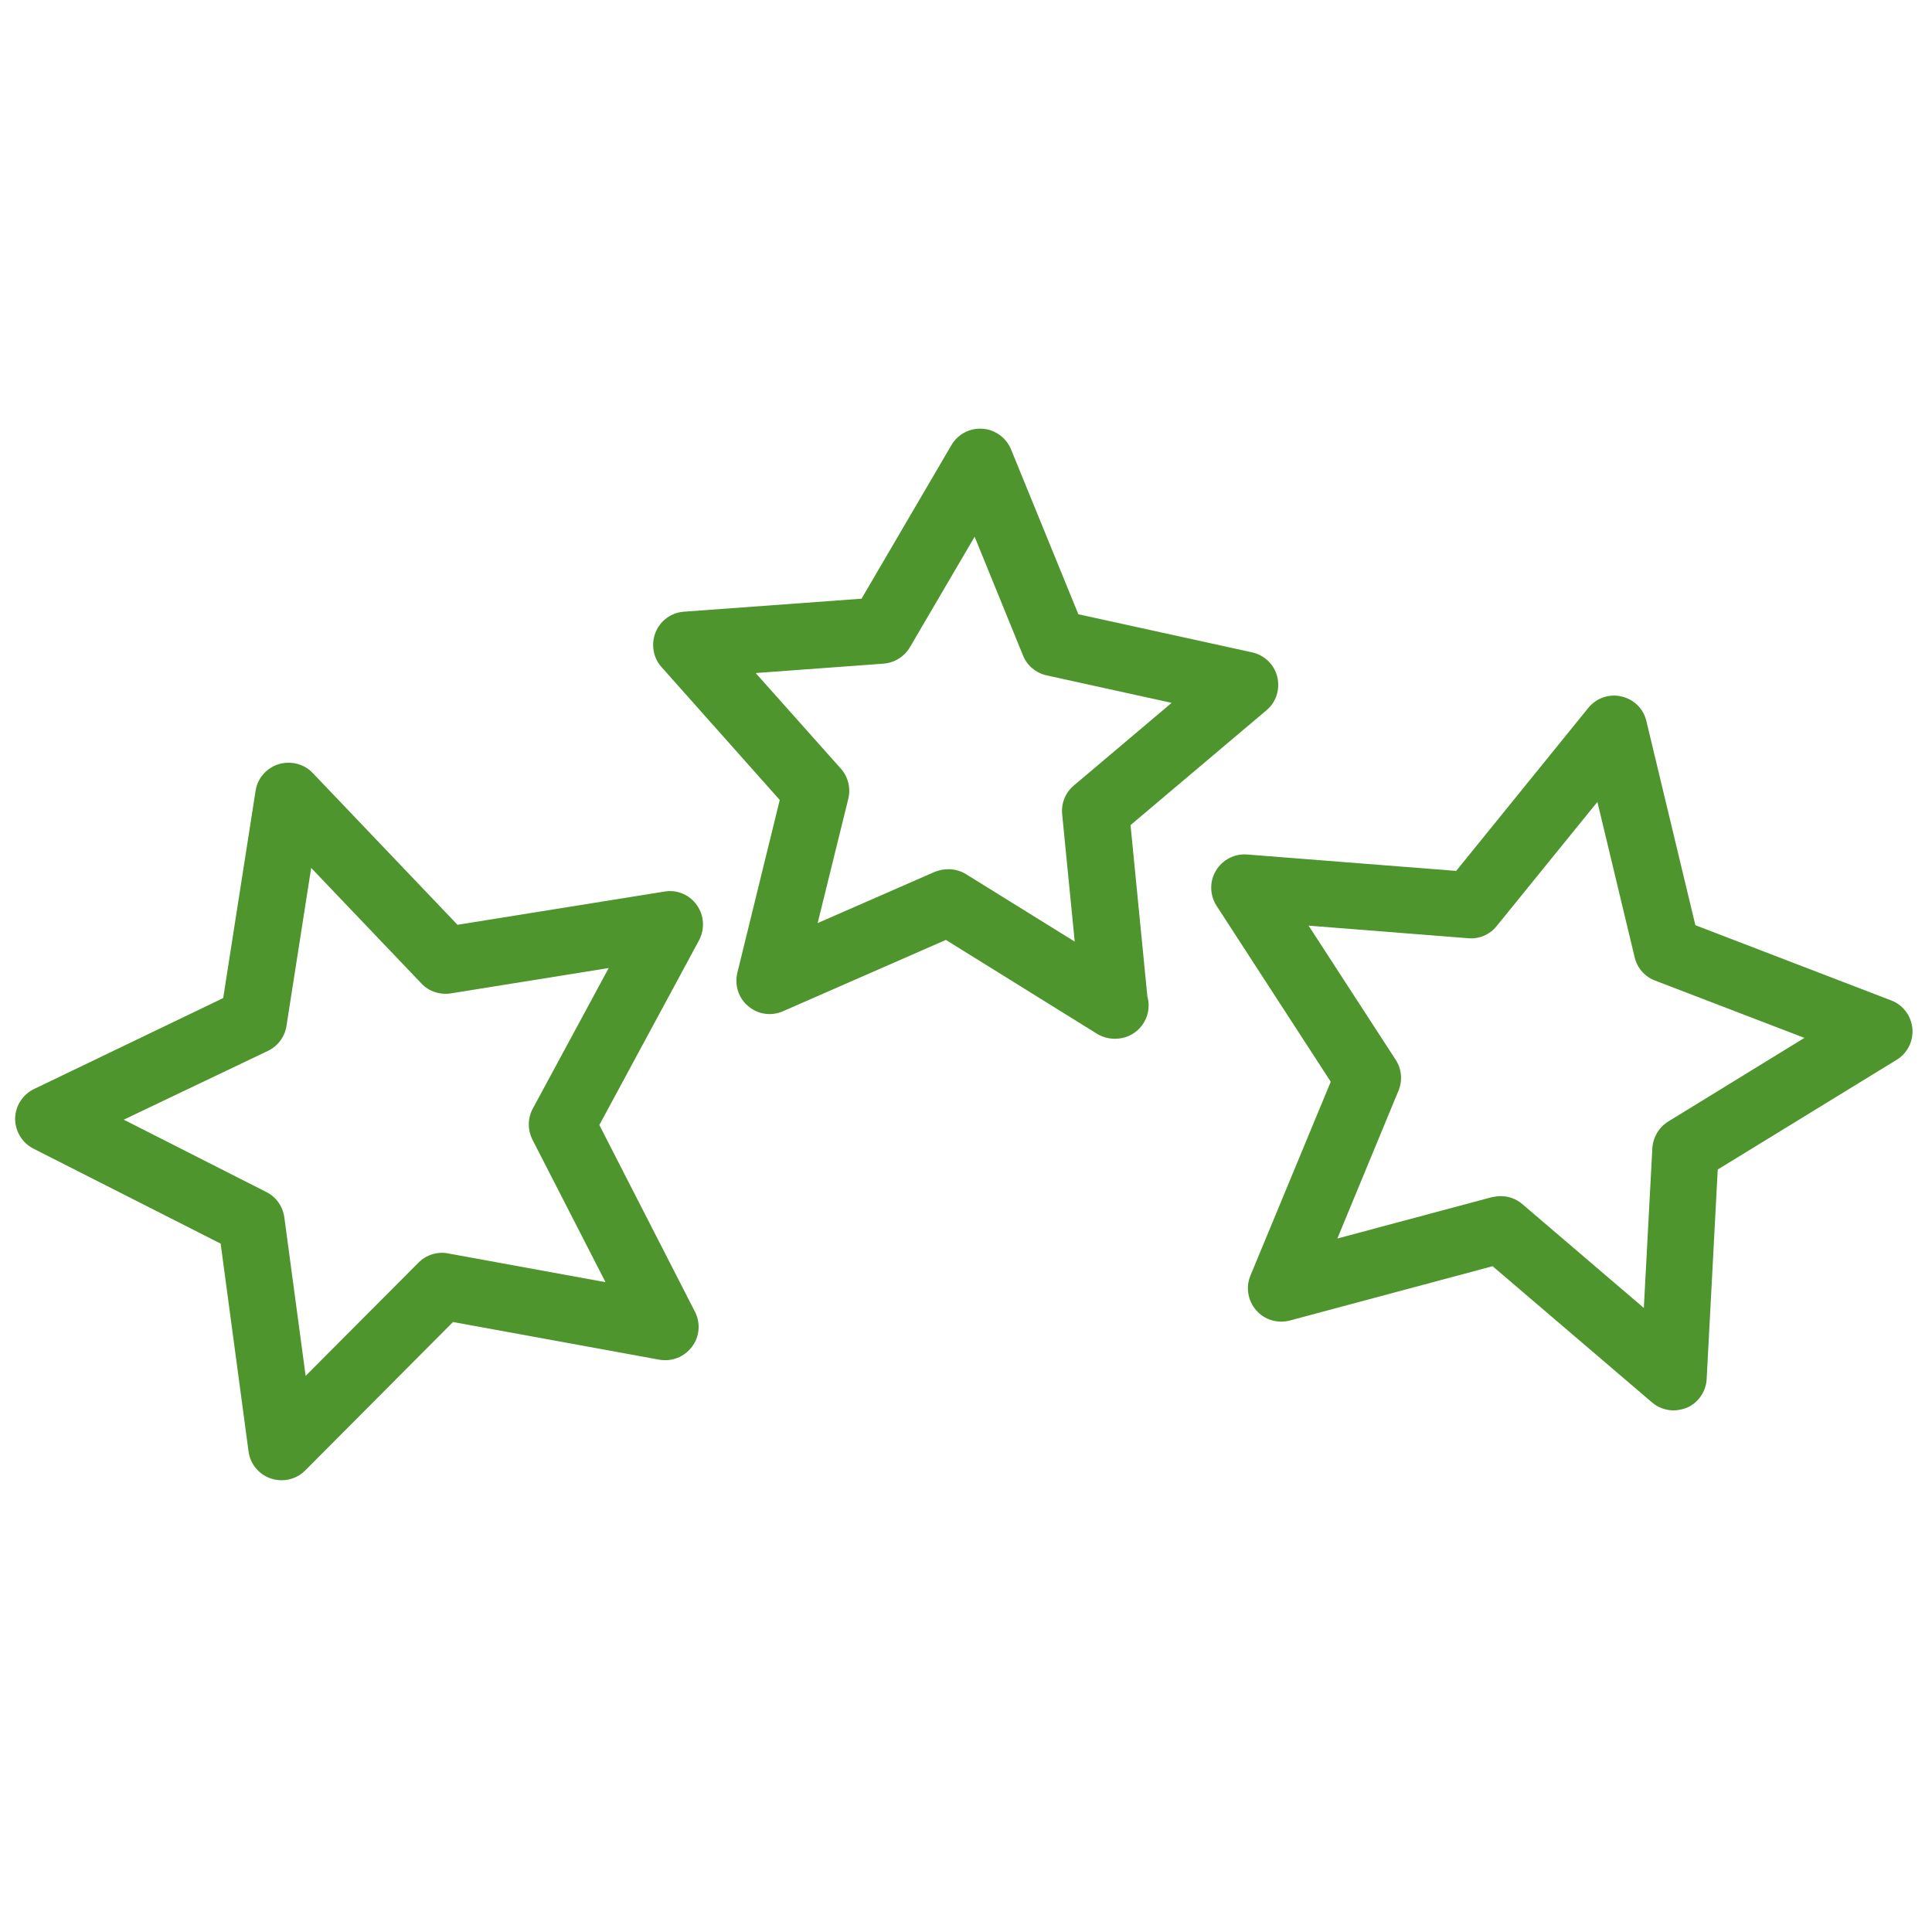
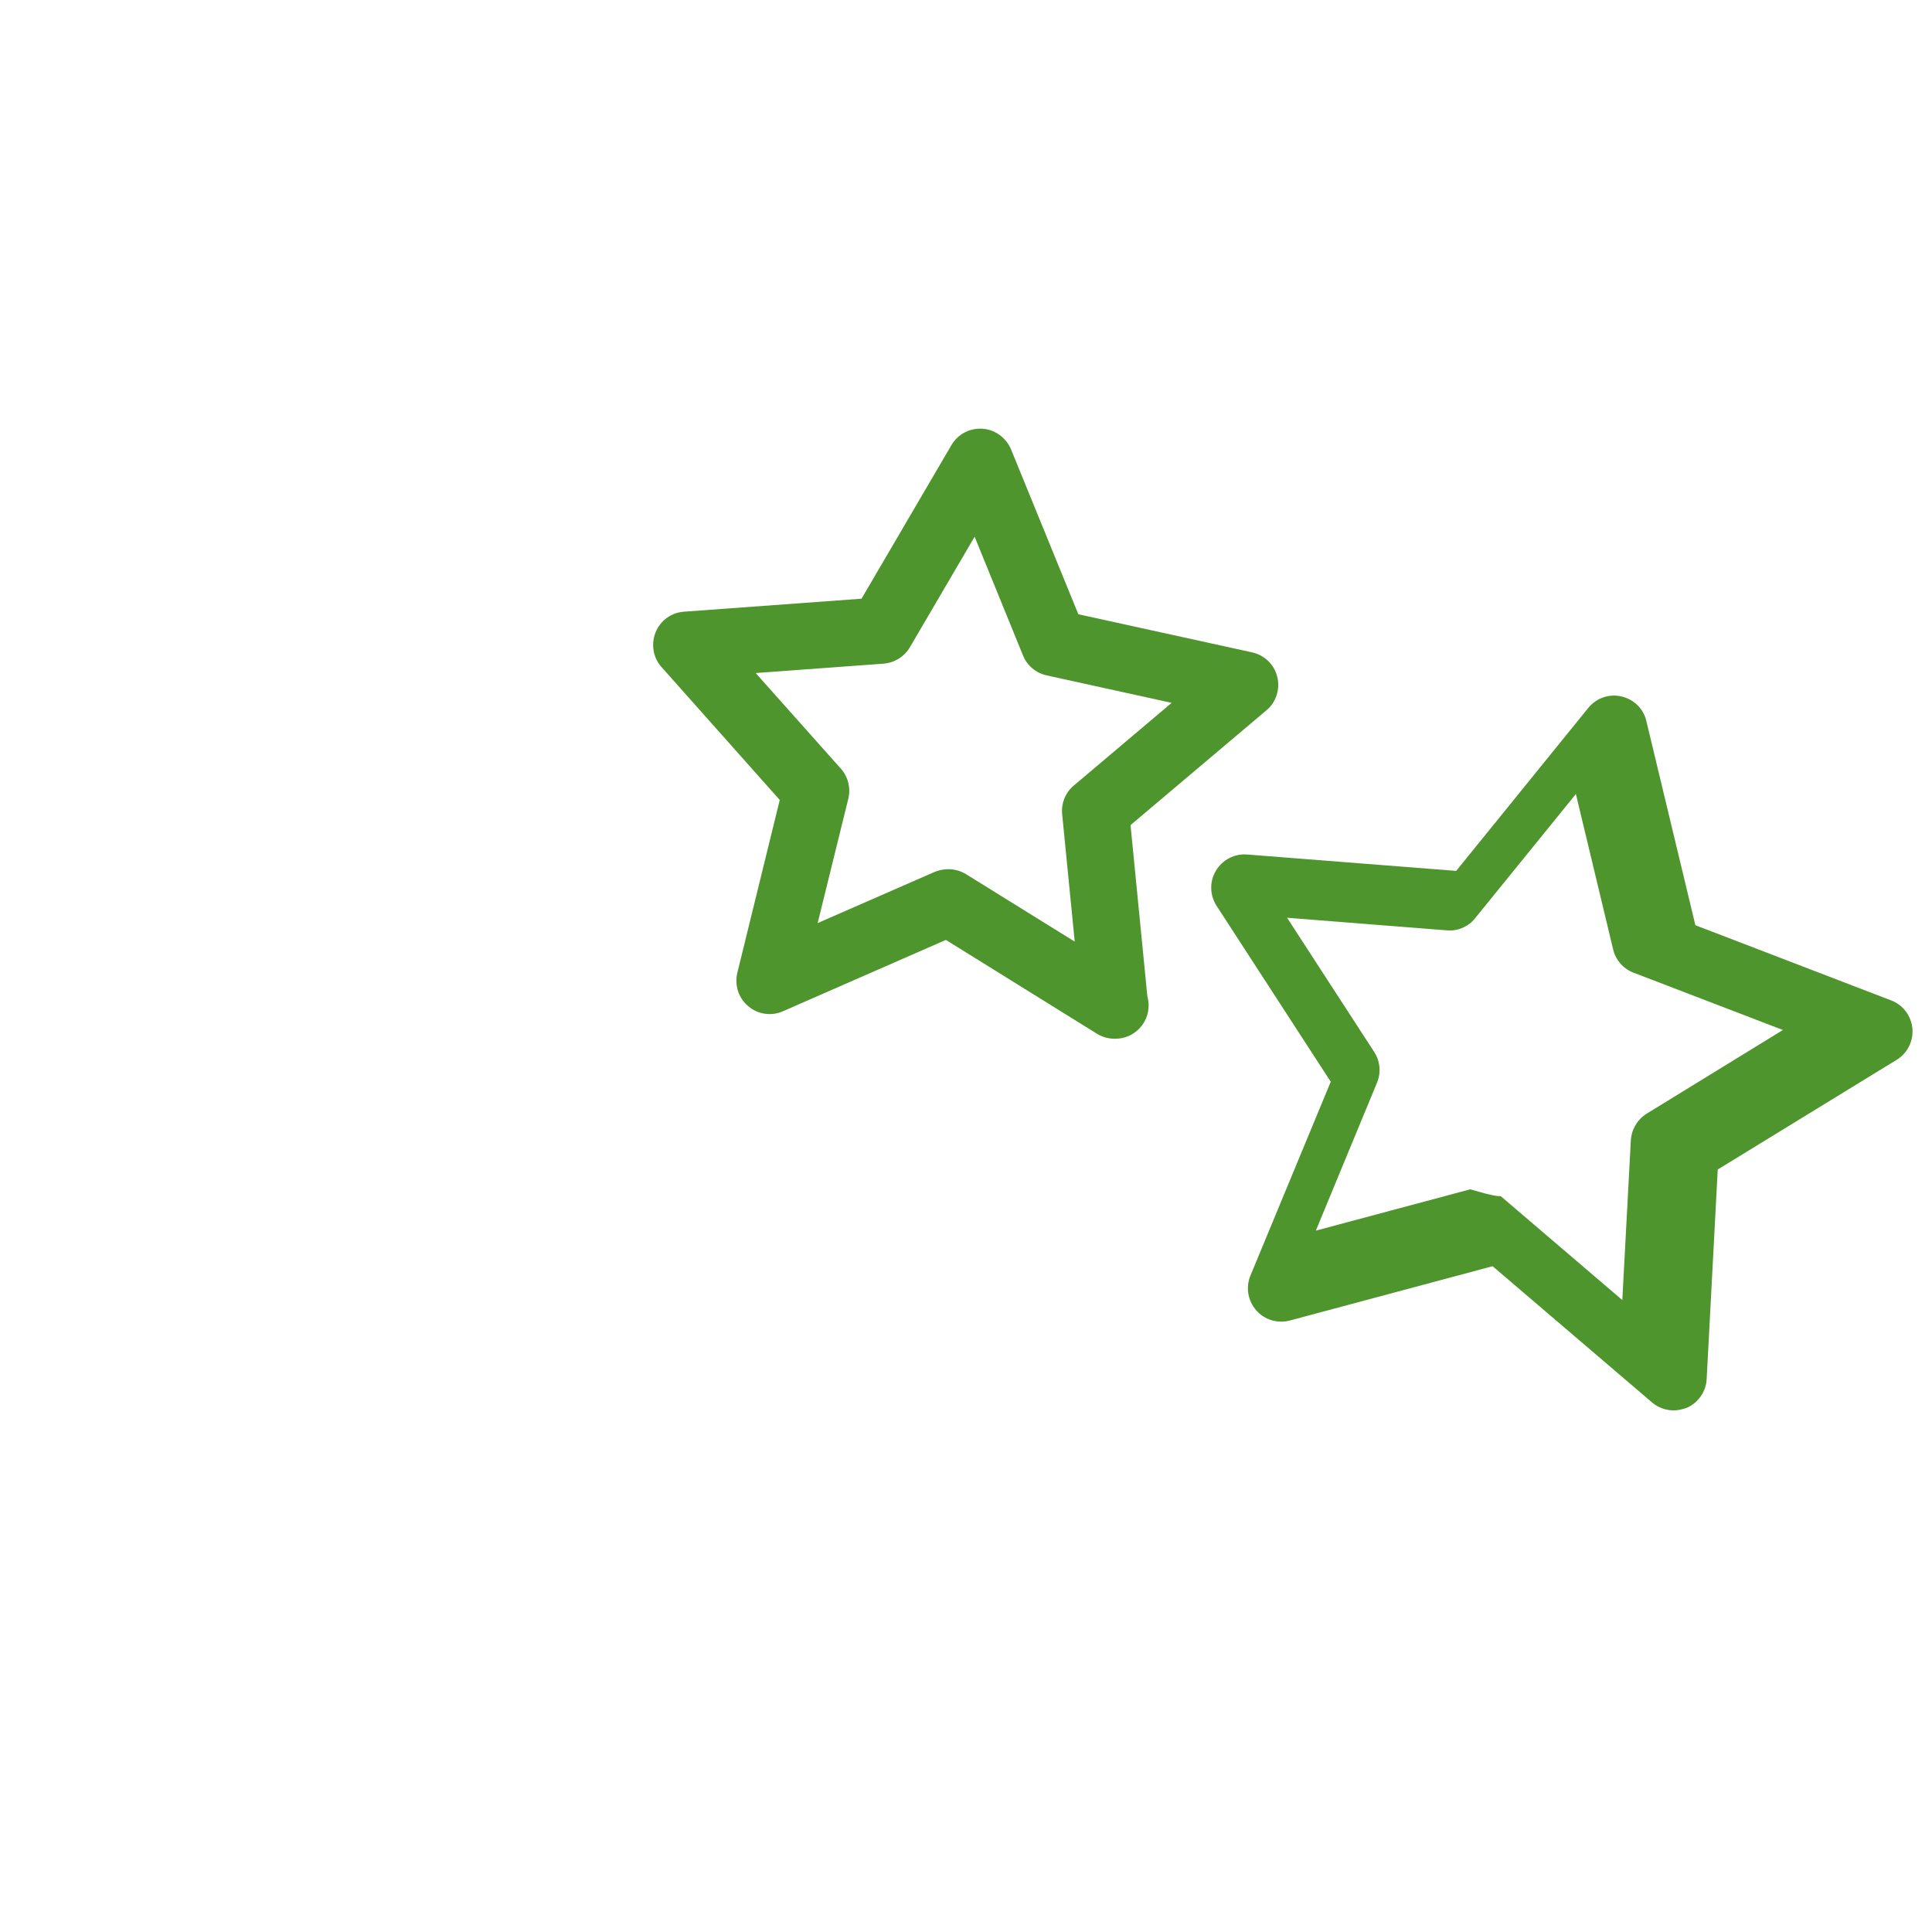
<svg xmlns="http://www.w3.org/2000/svg" version="1.1" x="0px" y="0px" viewBox="0 0 90.71 90.71" style="enable-background:new 0 0 90.71 90.71;" xml:space="preserve">
  <style type="text/css">
	.st0{display:none;}
	.st1{display:inline;fill:#4D952C;}
	.st2{fill:#4D952C;}
	.st3{fill:#FFFFFF;}
	.st4{fill-rule:evenodd;clip-rule:evenodd;fill:#4D952C;}
	.st5{fill-rule:evenodd;clip-rule:evenodd;fill:#FFFFFF;}
	.st6{fill:none;}
	.st7{fill:#4D952C;stroke:#5A5959;stroke-width:2;stroke-miterlimit:10;}
	.st8{fill:#FFFFFF;stroke:#5A5959;stroke-width:2;stroke-miterlimit:10;}
</style>
  <g id="Layer_2" class="st0">
</g>
  <g id="Layer_1">
    <g>
      <g>
-         <path class="st2" d="M13.22,69.5c-0.17,0-0.34-0.03-0.5-0.08c-0.56-0.19-0.97-0.68-1.05-1.27l-1.31-9.76l-8.79-4.46     c-0.53-0.27-0.86-0.82-0.86-1.41c0.01-0.59,0.35-1.13,0.89-1.39l8.88-4.27l1.52-9.73c0.09-0.59,0.51-1.07,1.08-1.25     c0.57-0.17,1.19-0.02,1.6,0.41l6.8,7.13l9.72-1.56c0.59-0.1,1.18,0.15,1.52,0.64c0.34,0.48,0.38,1.12,0.1,1.65l-4.68,8.67     l4.49,8.77c0.27,0.53,0.22,1.17-0.14,1.64c-0.36,0.48-0.94,0.71-1.53,0.61l-9.69-1.77l-6.95,6.98     C14.03,69.34,13.63,69.5,13.22,69.5z M5.81,52.57l6.7,3.4c0.46,0.23,0.77,0.68,0.84,1.19l1,7.44l5.3-5.32     c0.36-0.36,0.88-0.53,1.39-0.43l7.39,1.35L25,53.51c-0.23-0.46-0.23-1,0.01-1.45l3.57-6.61l-7.41,1.19     c-0.52,0.08-1.03-0.09-1.38-0.46l-5.18-5.43l-1.16,7.42c-0.08,0.51-0.4,0.94-0.87,1.17L5.81,52.57z" />
-       </g>
+         </g>
    </g>
    <g>
-       <path class="st2" d="M78.58,66.22c-0.36,0-0.73-0.13-1.01-0.37l-7.49-6.4l-9.52,2.55c-0.58,0.15-1.19-0.03-1.58-0.48    c-0.39-0.45-0.5-1.08-0.27-1.63l3.77-9.1l-5.36-8.26c-0.32-0.5-0.34-1.14-0.03-1.65c0.3-0.51,0.88-0.81,1.46-0.76l9.82,0.77    l6.2-7.65c0.37-0.46,0.98-0.68,1.56-0.54c0.58,0.13,1.04,0.58,1.17,1.16l2.3,9.58l9.19,3.53c0.56,0.21,0.94,0.72,1,1.32    c0.05,0.59-0.23,1.16-0.74,1.47l-8.4,5.15l-0.52,9.84c-0.03,0.59-0.4,1.12-0.94,1.35C78.99,66.17,78.79,66.22,78.58,66.22z     M70.46,56.16c0.37,0,0.73,0.13,1.01,0.37l5.71,4.88l0.4-7.5c0.03-0.51,0.31-0.98,0.74-1.25l6.4-3.93l-7.01-2.69    c-0.48-0.18-0.84-0.59-0.96-1.09l-1.75-7.3l-4.73,5.83c-0.32,0.4-0.82,0.62-1.34,0.57l-7.49-0.59l4.09,6.3    c0.28,0.43,0.33,0.97,0.13,1.45l-2.87,6.94l7.25-1.94C70.19,56.18,70.33,56.16,70.46,56.16z" />
+       <path class="st2" d="M78.58,66.22c-0.36,0-0.73-0.13-1.01-0.37l-7.49-6.4l-9.52,2.55c-0.58,0.15-1.19-0.03-1.58-0.48    c-0.39-0.45-0.5-1.08-0.27-1.63l3.77-9.1l-5.36-8.26c-0.32-0.5-0.34-1.14-0.03-1.65c0.3-0.51,0.88-0.81,1.46-0.76l9.82,0.77    l6.2-7.65c0.37-0.46,0.98-0.68,1.56-0.54c0.58,0.13,1.04,0.58,1.17,1.16l2.3,9.58l9.19,3.53c0.56,0.21,0.94,0.72,1,1.32    c0.05,0.59-0.23,1.16-0.74,1.47l-8.4,5.15l-0.52,9.84c-0.03,0.59-0.4,1.12-0.94,1.35C78.99,66.17,78.79,66.22,78.58,66.22z     M70.46,56.16l5.71,4.88l0.4-7.5c0.03-0.51,0.31-0.98,0.74-1.25l6.4-3.93l-7.01-2.69    c-0.48-0.18-0.84-0.59-0.96-1.09l-1.75-7.3l-4.73,5.83c-0.32,0.4-0.82,0.62-1.34,0.57l-7.49-0.59l4.09,6.3    c0.28,0.43,0.33,0.97,0.13,1.45l-2.87,6.94l7.25-1.94C70.19,56.18,70.33,56.16,70.46,56.16z" />
    </g>
    <g>
      <g>
        <path class="st2" d="M52.33,48.77c-0.29,0-0.57-0.08-0.82-0.23l-7.1-4.41l-7.65,3.35c-0.54,0.24-1.18,0.15-1.63-0.24     c-0.46-0.38-0.65-0.99-0.51-1.57l1.99-8.11l-5.55-6.24c-0.4-0.44-0.5-1.08-0.28-1.63c0.22-0.55,0.74-0.93,1.33-0.97l8.34-0.61     l4.22-7.21c0.3-0.51,0.85-0.81,1.46-0.77c0.59,0.04,1.11,0.42,1.34,0.97l3.16,7.74l8.16,1.79c0.58,0.13,1.04,0.57,1.18,1.15     c0.14,0.58-0.05,1.19-0.51,1.57l-6.38,5.39l0.79,8.04c0.04,0.14,0.06,0.28,0.06,0.43c0,0.86-0.7,1.56-1.56,1.56     C52.35,48.77,52.34,48.77,52.33,48.77z M44.53,40.81c0.29,0,0.57,0.08,0.82,0.23l5.11,3.17l-0.59-5.98     c-0.05-0.51,0.15-1.02,0.55-1.35L55.01,33l-5.87-1.29c-0.5-0.11-0.92-0.46-1.11-0.94l-2.27-5.57l-3.04,5.19     c-0.26,0.44-0.72,0.73-1.24,0.77l-6,0.44l4,4.49c0.34,0.38,0.47,0.91,0.35,1.41l-1.44,5.84l5.51-2.41     C44.1,40.85,44.32,40.81,44.53,40.81z" />
      </g>
    </g>
  </g>
</svg>